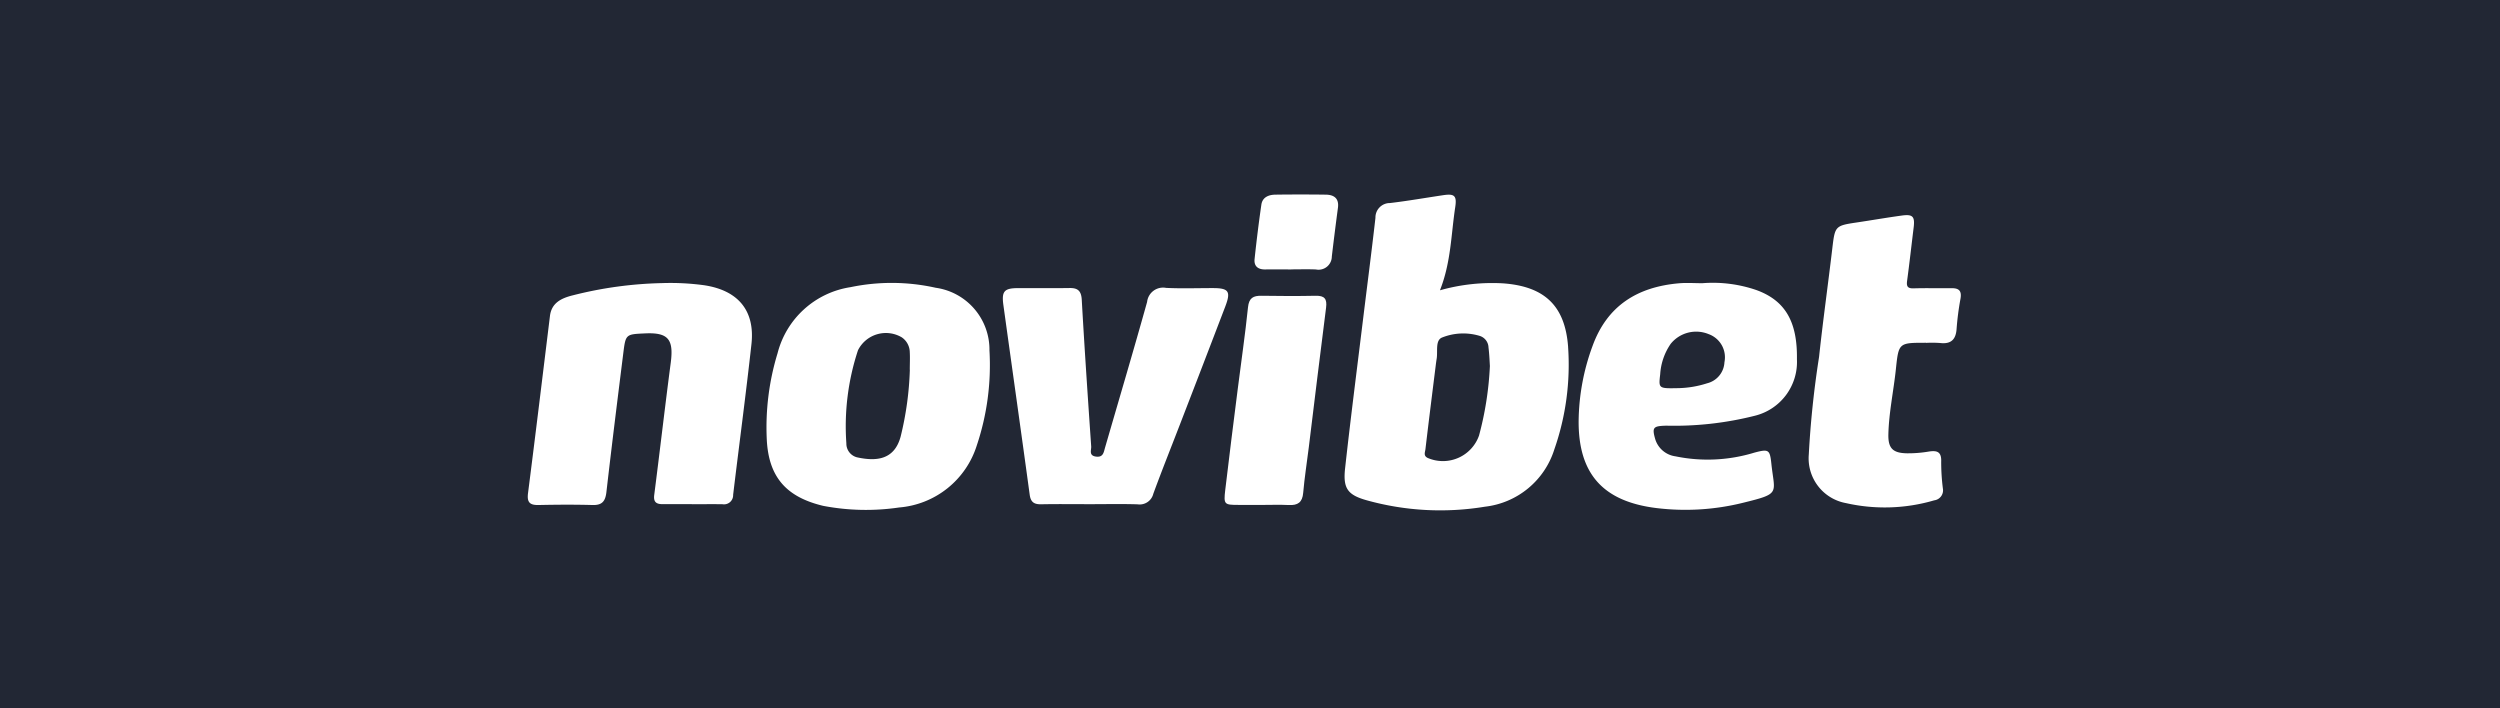
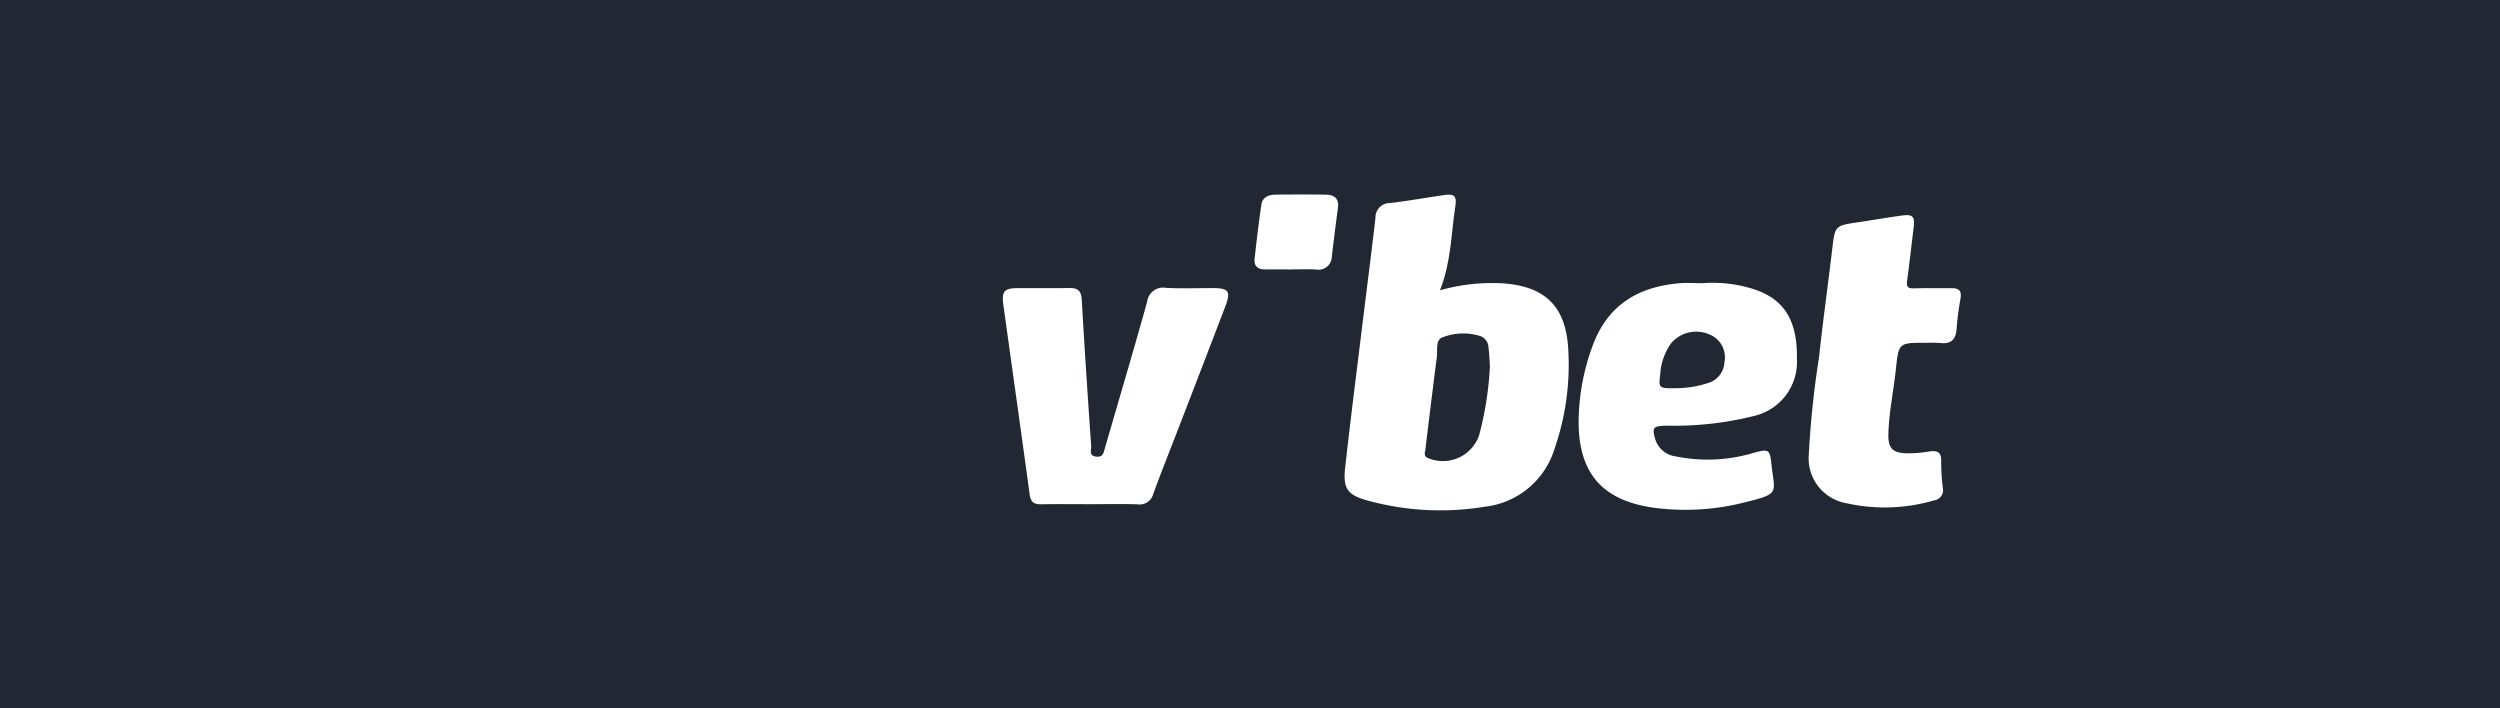
<svg xmlns="http://www.w3.org/2000/svg" width="180" height="51" viewBox="0 0 180 51">
  <rect x="0" y="0" width="180" height="51" fill="#808080" stroke="none" />
  <defs>
    <clipPath id="a">
      <rect width="103.18" height="22.748" fill="none" />
    </clipPath>
    <clipPath id="c">
      <rect width="180" height="51" />
    </clipPath>
  </defs>
  <g id="b" clip-path="url(#c)">
    <rect width="180" height="51" fill="#fff" />
    <rect width="180" height="51" fill="#222734" />
    <g transform="translate(38 14)">
      <g clip-path="url(#a)">
-         <path d="M11.816,53.479c-.706,0-1.411,0-2.116,0-.457,0-.66-.16-.595-.665.407-3.168.771-6.342,1.188-9.509.224-1.7-.179-2.2-1.861-2.12-1.373.062-1.385.06-1.553,1.41-.416,3.337-.834,6.673-1.217,10.014-.075.652-.3.953-.995.933-1.3-.037-2.6-.028-3.894,0-.633.012-.839-.2-.756-.849.545-4.253,1.058-8.51,1.58-12.765.117-.958.844-1.281,1.628-1.48a28.407,28.407,0,0,1,6.434-.884,17.916,17.916,0,0,1,3.038.153c2.441.367,3.675,1.821,3.407,4.242-.4,3.62-.884,7.232-1.318,10.848a.659.659,0,0,1-.769.678c-.733-.013-1.467,0-2.2,0" transform="translate(0 -31.18)" fill="#fff" />
        <path d="M207.822,55.192c-1.185,0-2.37-.016-3.555.007-.512.01-.759-.147-.833-.69-.618-4.552-1.265-9.1-1.894-13.651-.138-1,.063-1.218,1.047-1.222,1.241-.005,2.483.013,3.724-.007.607-.01.835.228.871.841.2,3.523.437,7.045.68,10.566.017.252-.187.648.325.727.541.083.573-.3.674-.65,1.013-3.494,2.049-6.982,3.027-10.486a1.157,1.157,0,0,1,1.368-1.008c1.126.057,2.256.013,3.385.015s1.287.245.876,1.323q-1.648,4.313-3.314,8.62c-.624,1.619-1.269,3.231-1.867,4.86a1.012,1.012,0,0,1-1.13.766c-1.127-.037-2.257-.011-3.385-.011" transform="translate(-167.296 -32.891)" fill="#fff" />
        <path d="M551.753,17.918c-1.957,0-1.958,0-2.159,1.906-.164,1.561-.5,3.1-.54,4.676-.026,1.012.314,1.362,1.348,1.377a8.906,8.906,0,0,0,1.514-.118c.6-.1.973-.036.941.721a15.006,15.006,0,0,0,.121,1.928.727.727,0,0,1-.622.855,12.64,12.64,0,0,1-6.355.2,3.276,3.276,0,0,1-2.677-3.5,68.914,68.914,0,0,1,.739-7.02c.282-2.62.649-5.23.958-7.847.185-1.569.207-1.609,1.732-1.836,1.087-.162,2.17-.351,3.258-.5.8-.113.962.063.863.865-.158,1.28-.3,2.561-.472,3.839-.055.405.048.55.477.536.9-.028,1.807,0,2.71-.012.559-.009.76.2.655.773a20.069,20.069,0,0,0-.279,2.168c-.056.774-.415,1.1-1.2,1.005a8.4,8.4,0,0,0-1.015-.007" transform="translate(-451.091 -7.239)" fill="#fff" />
-         <path d="M298.216,58.01c-.564,0-1.127,0-1.691,0-1.007,0-1.061-.035-.941-1.061.286-2.447.6-4.89.908-7.334.245-1.944.531-3.884.732-5.832.07-.678.377-.841.979-.831,1.3.021,2.593.027,3.889,0,.646-.015.834.225.754.852-.431,3.359-.834,6.722-1.248,10.083-.134,1.083-.306,2.163-.4,3.249-.057.695-.388.916-1.042.883s-1.3-.007-1.944-.007" transform="translate(-245.368 -35.657)" fill="#fff" />
        <path d="M310.877,5.4c-.621,0-1.241-.01-1.862,0-.525.01-.831-.227-.776-.75.139-1.308.3-2.615.488-3.916.078-.533.522-.712,1.006-.719q1.819-.024,3.639,0c.6.009.958.279.868.95q-.233,1.749-.44,3.5a.956.956,0,0,1-1.147.936c-.591-.025-1.185-.005-1.777-.006" transform="translate(-255.909 0)" fill="#fff" />
        <path d="M362.543,11.077c-.213-2.967-1.692-4.369-4.686-4.586a13.811,13.811,0,0,0-4.542.5c.8-2.023.8-4.03,1.1-5.987.125-.819-.056-.981-.852-.863-1.282.191-2.56.415-3.847.568a1.039,1.039,0,0,0-1.046,1.067c-.285,2.507-.612,5.009-.918,7.513-.429,3.505-.88,7.008-1.267,10.518-.161,1.459.182,1.926,1.6,2.316a19.721,19.721,0,0,0,8.465.45,5.941,5.941,0,0,0,5-4.127,18.485,18.485,0,0,0,.991-7.372m-6.4,6.339a2.758,2.758,0,0,1-3.687,1.658c-.354-.153-.209-.426-.184-.642.235-2,.488-4,.737-6,.021-.167.042-.334.07-.5.091-.533-.111-1.323.379-1.533a4.1,4.1,0,0,1,2.733-.118.9.9,0,0,1,.621.829c.065.526.082,1.058.1,1.336a23.283,23.283,0,0,1-.772,4.969" transform="translate(-287.638 -0.09)" fill="#fff" />
-         <path d="M117.294,42.416a4.5,4.5,0,0,0-3.871-4.544,14.532,14.532,0,0,0-6.129-.044,6.426,6.426,0,0,0-5.258,4.763,18.247,18.247,0,0,0-.774,6.227c.138,2.684,1.4,4.119,4.058,4.756a16.363,16.363,0,0,0,5.466.118,6.411,6.411,0,0,0,5.6-4.48,18.173,18.173,0,0,0,.91-6.795m-5.734,1.359a22.918,22.918,0,0,1-.663,4.811c-.448,1.664-1.726,1.805-3.147,1.492a1.019,1.019,0,0,1-.761-1.01,17.425,17.425,0,0,1,.838-6.7,2.247,2.247,0,0,1,3.153-.926,1.32,1.32,0,0,1,.575,1.072c.023.419,0,.84,0,1.26" transform="translate(-84.053 -31.153)" fill="#fff" />
        <path d="M451.936,47.8a23.692,23.692,0,0,0,6.445-.714,3.99,3.99,0,0,0,3.026-4.072c.04-2.695-.839-4.213-2.9-4.97a9.626,9.626,0,0,0-3.912-.5c-.564,0-1.132-.042-1.691.007-2.979.262-5.16,1.609-6.214,4.516a16.056,16.056,0,0,0-1,5.344c-.037,3.86,1.756,5.854,5.62,6.325a17.2,17.2,0,0,0,6.212-.382c2.746-.673,2.272-.646,2.045-2.807-.108-1.023-.19-1.078-1.217-.807a11.479,11.479,0,0,1-5.68.27,1.77,1.77,0,0,1-1.465-1.236c-.237-.836-.152-.942.734-.971m-.377-3.7a4.326,4.326,0,0,1,.754-2.191,2.353,2.353,0,0,1,2.739-.7,1.773,1.773,0,0,1,1.133,2.021,1.642,1.642,0,0,1-1.248,1.517,7.224,7.224,0,0,1-2.089.35c-1.411.027-1.408.027-1.289-1" transform="translate(-370.028 -31.153)" fill="#fff" />
      </g>
    </g>
  </g>
</svg>